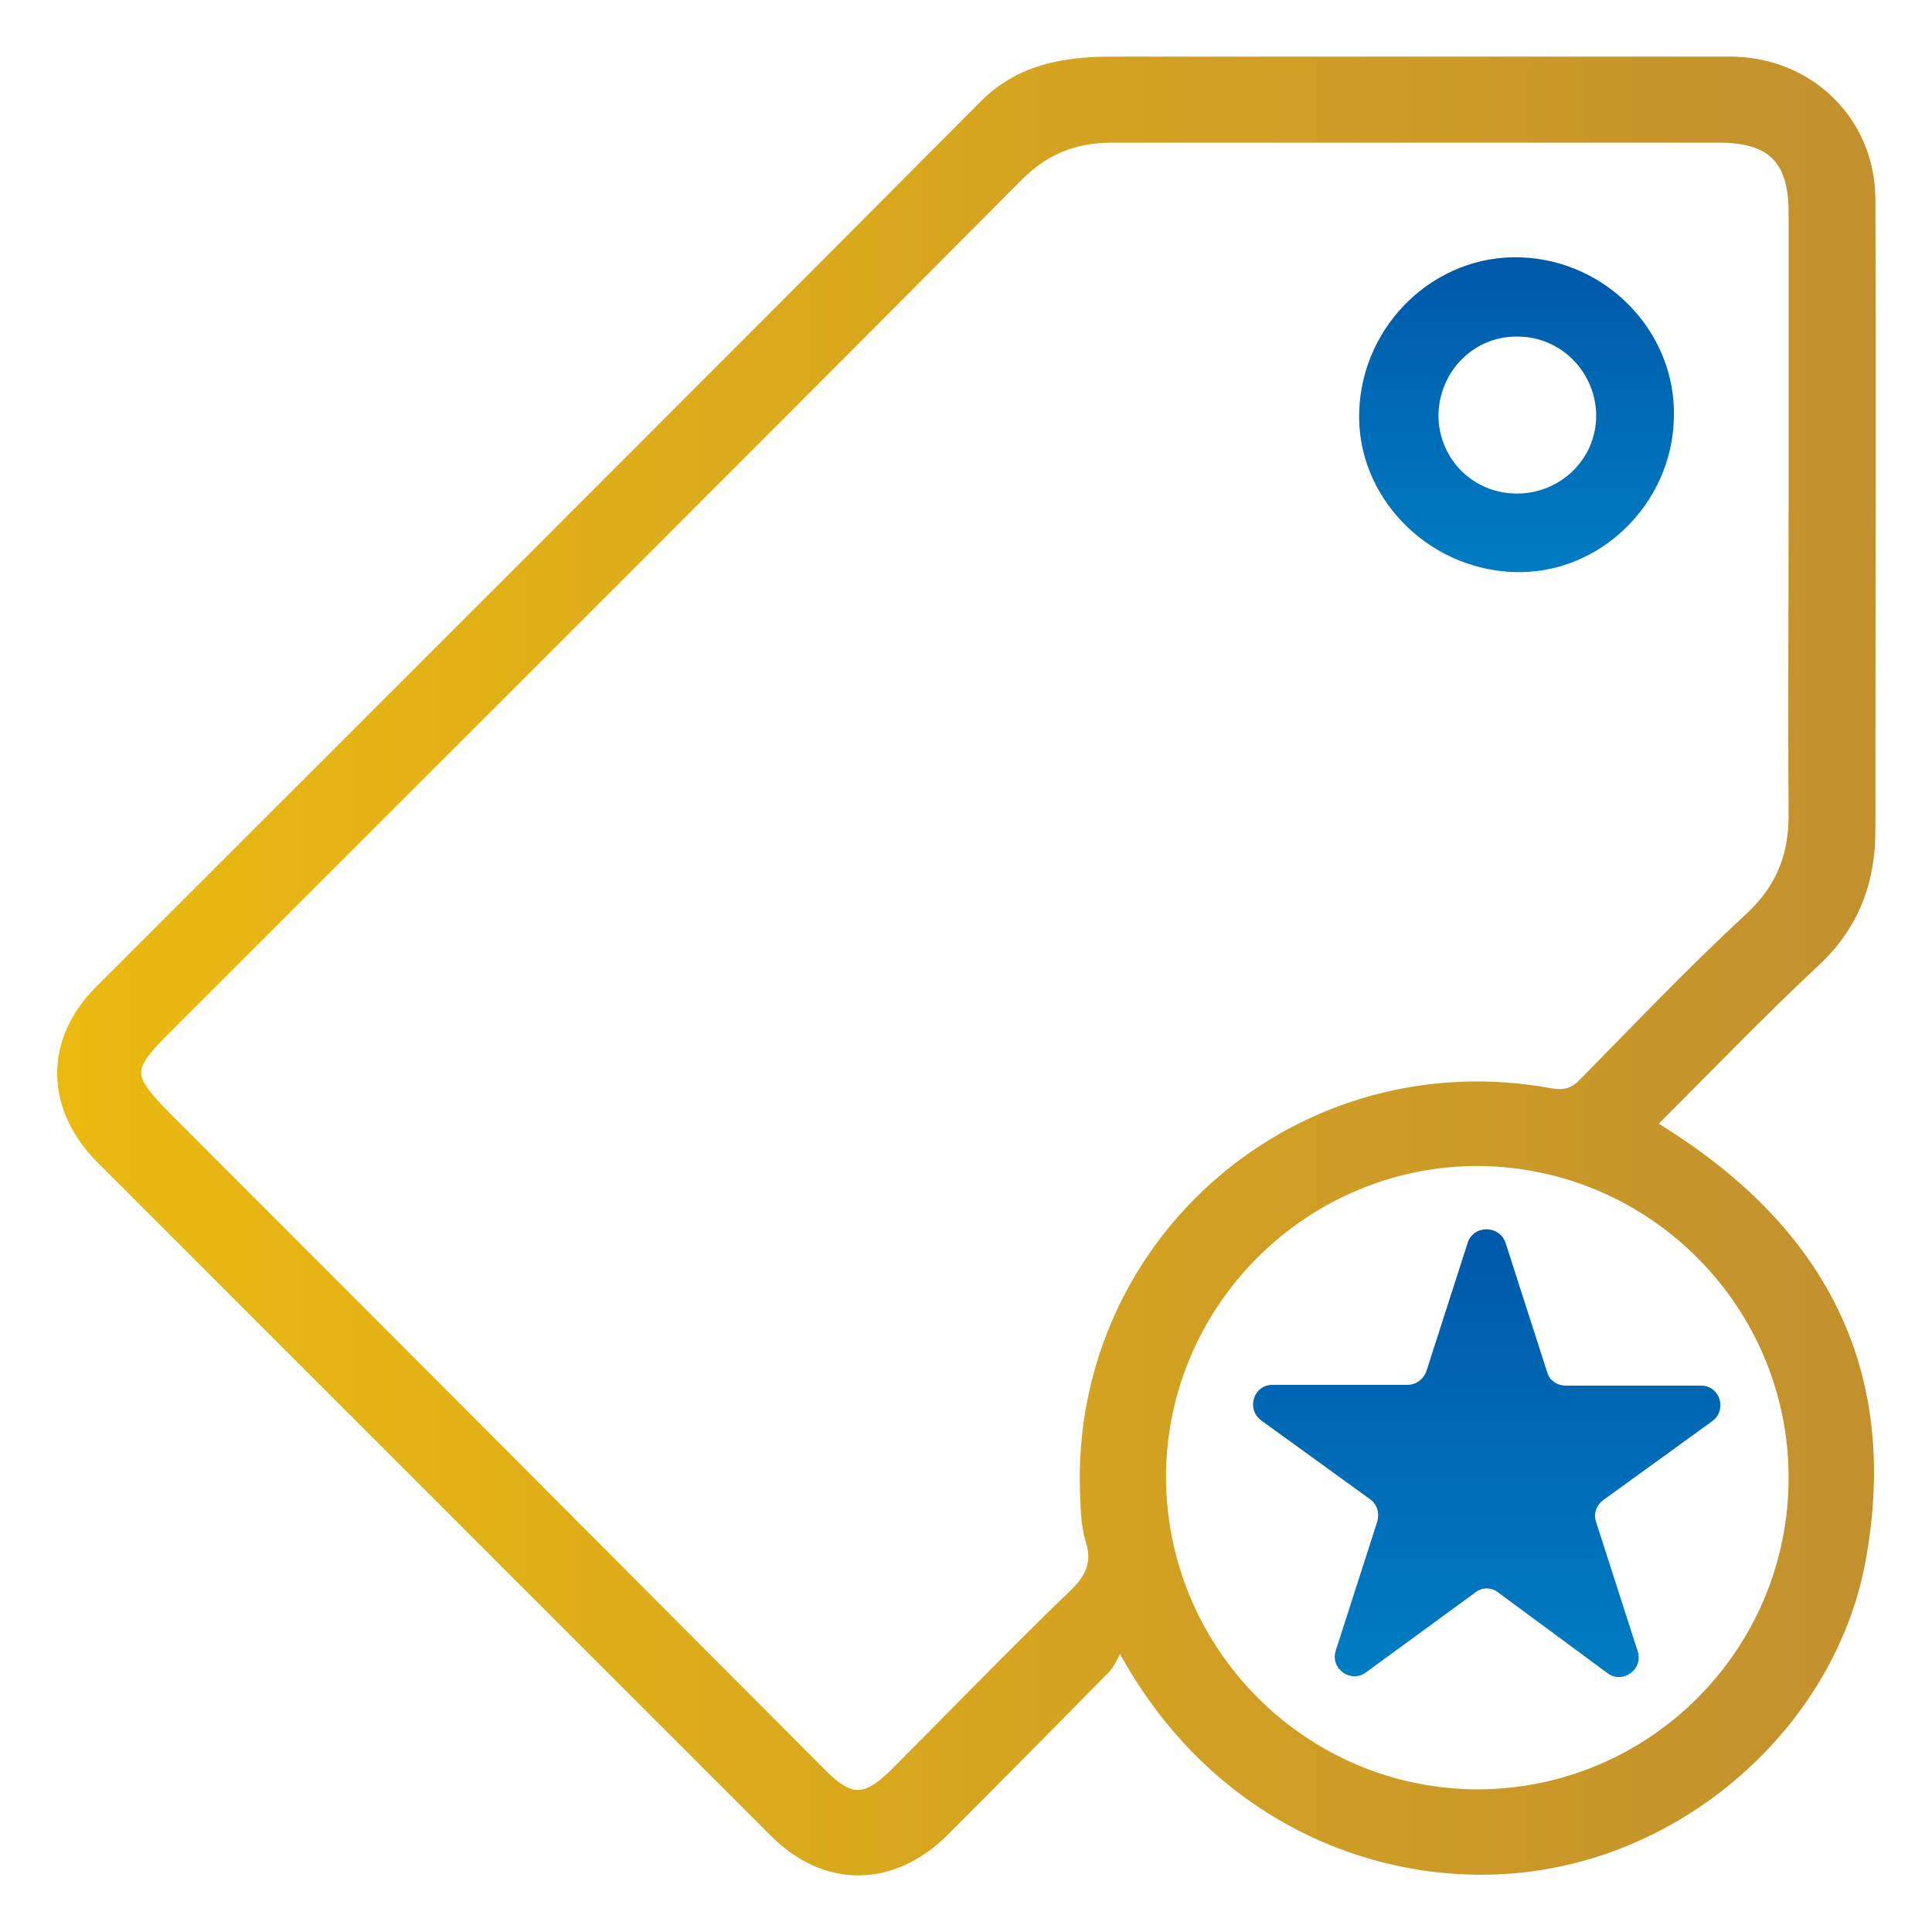
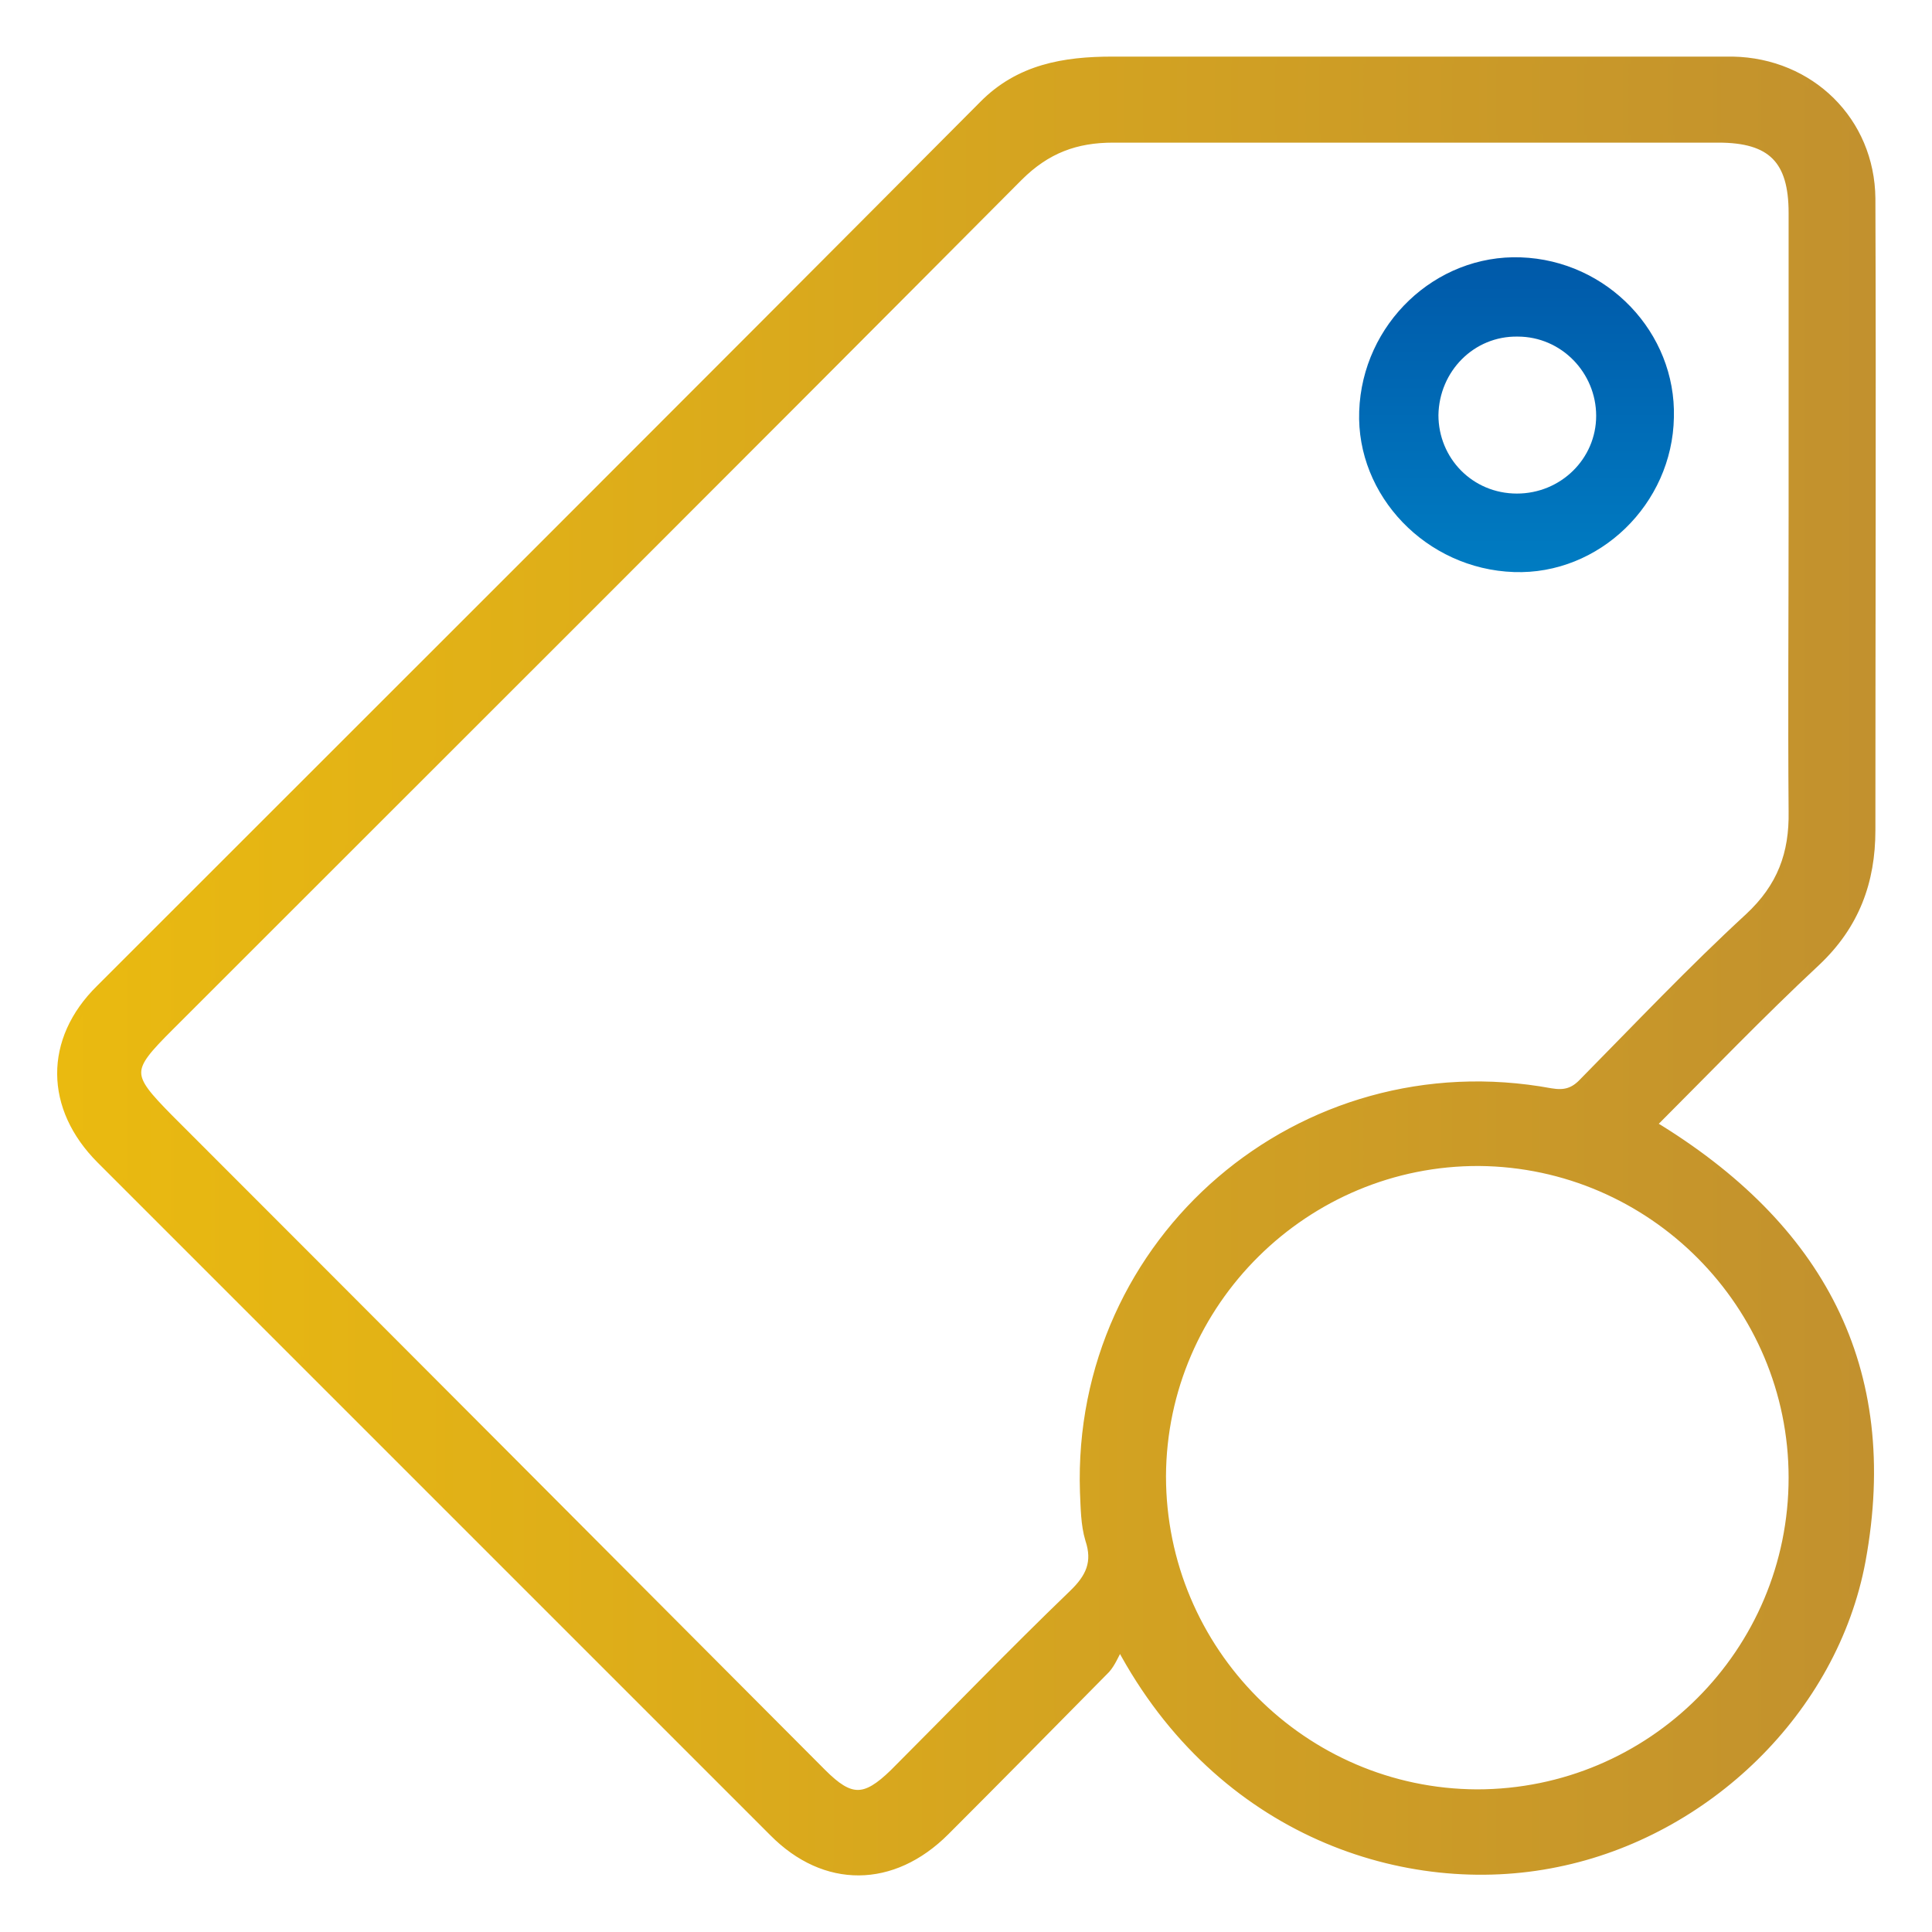
<svg xmlns="http://www.w3.org/2000/svg" id="Layer_1" x="0px" y="0px" viewBox="0 0 256 256" style="enable-background:new 0 0 256 256;" xml:space="preserve">
  <style type="text/css">
	.st0{fill:url(#SVGID_1_);stroke:url(#SVGID_2_);stroke-miterlimit:10;}
	.st1{fill:url(#SVGID_3_);}
	.st2{fill:url(#SVGID_4_);}
</style>
  <g>
    <linearGradient id="SVGID_1_" gradientUnits="userSpaceOnUse" x1="8" y1="128" x2="248" y2="128">
      <stop offset="0" style="stop-color:#EABA10" />
      <stop offset="1" style="stop-color:#C2912E" />
    </linearGradient>
    <linearGradient id="SVGID_2_" gradientUnits="userSpaceOnUse" x1="7.5" y1="128" x2="248.5" y2="128">
      <stop offset="0" style="stop-color:#EABA10" />
      <stop offset="1" style="stop-color:#C2912E" />
    </linearGradient>
    <path class="st0" d="M219,149c22.1,13.4,32.4,32.2,27.7,57.8c-3.7,19.9-20.6,36.1-40.4,40.1c-19.9,4.1-44.7-4-57.9-28.8   c-0.7,1.3-1.1,2.3-1.8,3.1c-7.1,7.2-14.2,14.4-21.3,21.5c-7,7-16,7.1-22.9,0.1c-29.7-29.7-59.4-59.4-89.1-89.1   c-6.9-6.9-7-15.9-0.1-22.7c39-39,78.1-78,117-117.1C135,9,141,8,147.4,8c24.3,0,48.7,0,73,0c3.1,0,6.2,0,9.2,0   c10.3,0.2,18.3,8,18.4,18.3c0.1,27.9,0,55.8,0,83.7c0,6.8-2.1,12.6-7.3,17.5C233.3,134.4,226.3,141.7,219,149z M237.5,68.6   C237.6,68.6,237.6,68.6,237.5,68.6c0-13.5,0-26.9,0-40.4c0-7-2.8-9.8-9.8-9.8c-18.3,0-36.5,0-54.8,0c-8.5,0-16.9,0-25.4,0   c-4.9,0-8.8,1.4-12.5,5.1c-37.4,37.6-75,75.1-112.5,112.6c-5.7,5.7-5.7,6.3-0.1,12c28.9,28.9,57.7,57.8,86.6,86.8   c3.7,3.7,5.6,3.7,9.4,0c7.9-7.9,15.6-15.9,23.7-23.7c2.3-2.2,3.2-4.2,2.2-7.2c-0.6-2-0.6-4.2-0.7-6.3c-1.1-33.5,28.8-59.1,61.9-53   c1.8,0.3,3,0,4.3-1.4c7.2-7.3,14.3-14.8,21.9-21.8c4.3-4,5.9-8.4,5.8-14C237.4,94.6,237.5,81.6,237.5,68.6z M195.7,237.6   c23.1,0,41.8-18.7,41.8-41.8c0-22.9-18.6-41.6-41.5-41.8c-23-0.1-41.9,18.6-42,41.6C154,218.7,172.7,237.5,195.7,237.6z" />
    <linearGradient id="SVGID_3_" gradientUnits="userSpaceOnUse" x1="201.035" y1="75.859" x2="201.035" y2="34.1">
      <stop offset="0" style="stop-color:#007CC2" />
      <stop offset="1" style="stop-color:#0059A9" />
    </linearGradient>
    <path class="st1" d="M200.6,75.8c-11.6-0.4-20.9-10.1-20.5-21.3c0.4-11.6,10.1-20.8,21.4-20.4c11.5,0.4,20.6,10,20.3,21.2   C221.6,66.8,211.9,76.2,200.6,75.8z M201,65.4c5.8,0,10.5-4.6,10.5-10.3c0-5.7-4.6-10.5-10.4-10.5c-5.8-0.1-10.4,4.6-10.5,10.4   C190.6,60.7,195.1,65.4,201,65.4z" />
    <linearGradient id="SVGID_4_" gradientUnits="userSpaceOnUse" x1="197.016" y1="222.056" x2="197.016" y2="162.865">
      <stop offset="0" style="stop-color:#007CC2" />
      <stop offset="1" style="stop-color:#0059A9" />
    </linearGradient>
-     <path class="st2" d="M199.5,164.7l5.5,17.1c0.3,1.1,1.3,1.8,2.5,1.8h17.9c2.5,0,3.5,3.2,1.5,4.7l-14.5,10.5   c-0.9,0.7-1.3,1.8-0.9,2.9l5.5,17.1c0.8,2.4-2,4.4-4,2.9L198.5,211c-0.9-0.7-2.1-0.7-3,0L181,221.6c-2,1.5-4.8-0.5-4-2.9l5.5-17.1   c0.3-1.1,0-2.2-0.9-2.9l-14.5-10.5c-2-1.5-1-4.7,1.5-4.7h17.9c1.1,0,2.1-0.7,2.5-1.8l5.5-17.1C195.3,162.3,198.7,162.3,199.5,164.7   z" />
  </g>
  <path d="M298.7,434.9c0-2.1,1.7-3.8,3.8-3.8s3.8,1.7,3.8,3.8v19.6l14.7,8.7c1.8,1,2.4,3.4,1.3,5.1c-1,1.8-3.4,2.4-5.1,1.3l-16.3-9.7  c-1.2-0.6-2-1.9-2-3.4V434.9L298.7,434.9z" />
</svg>